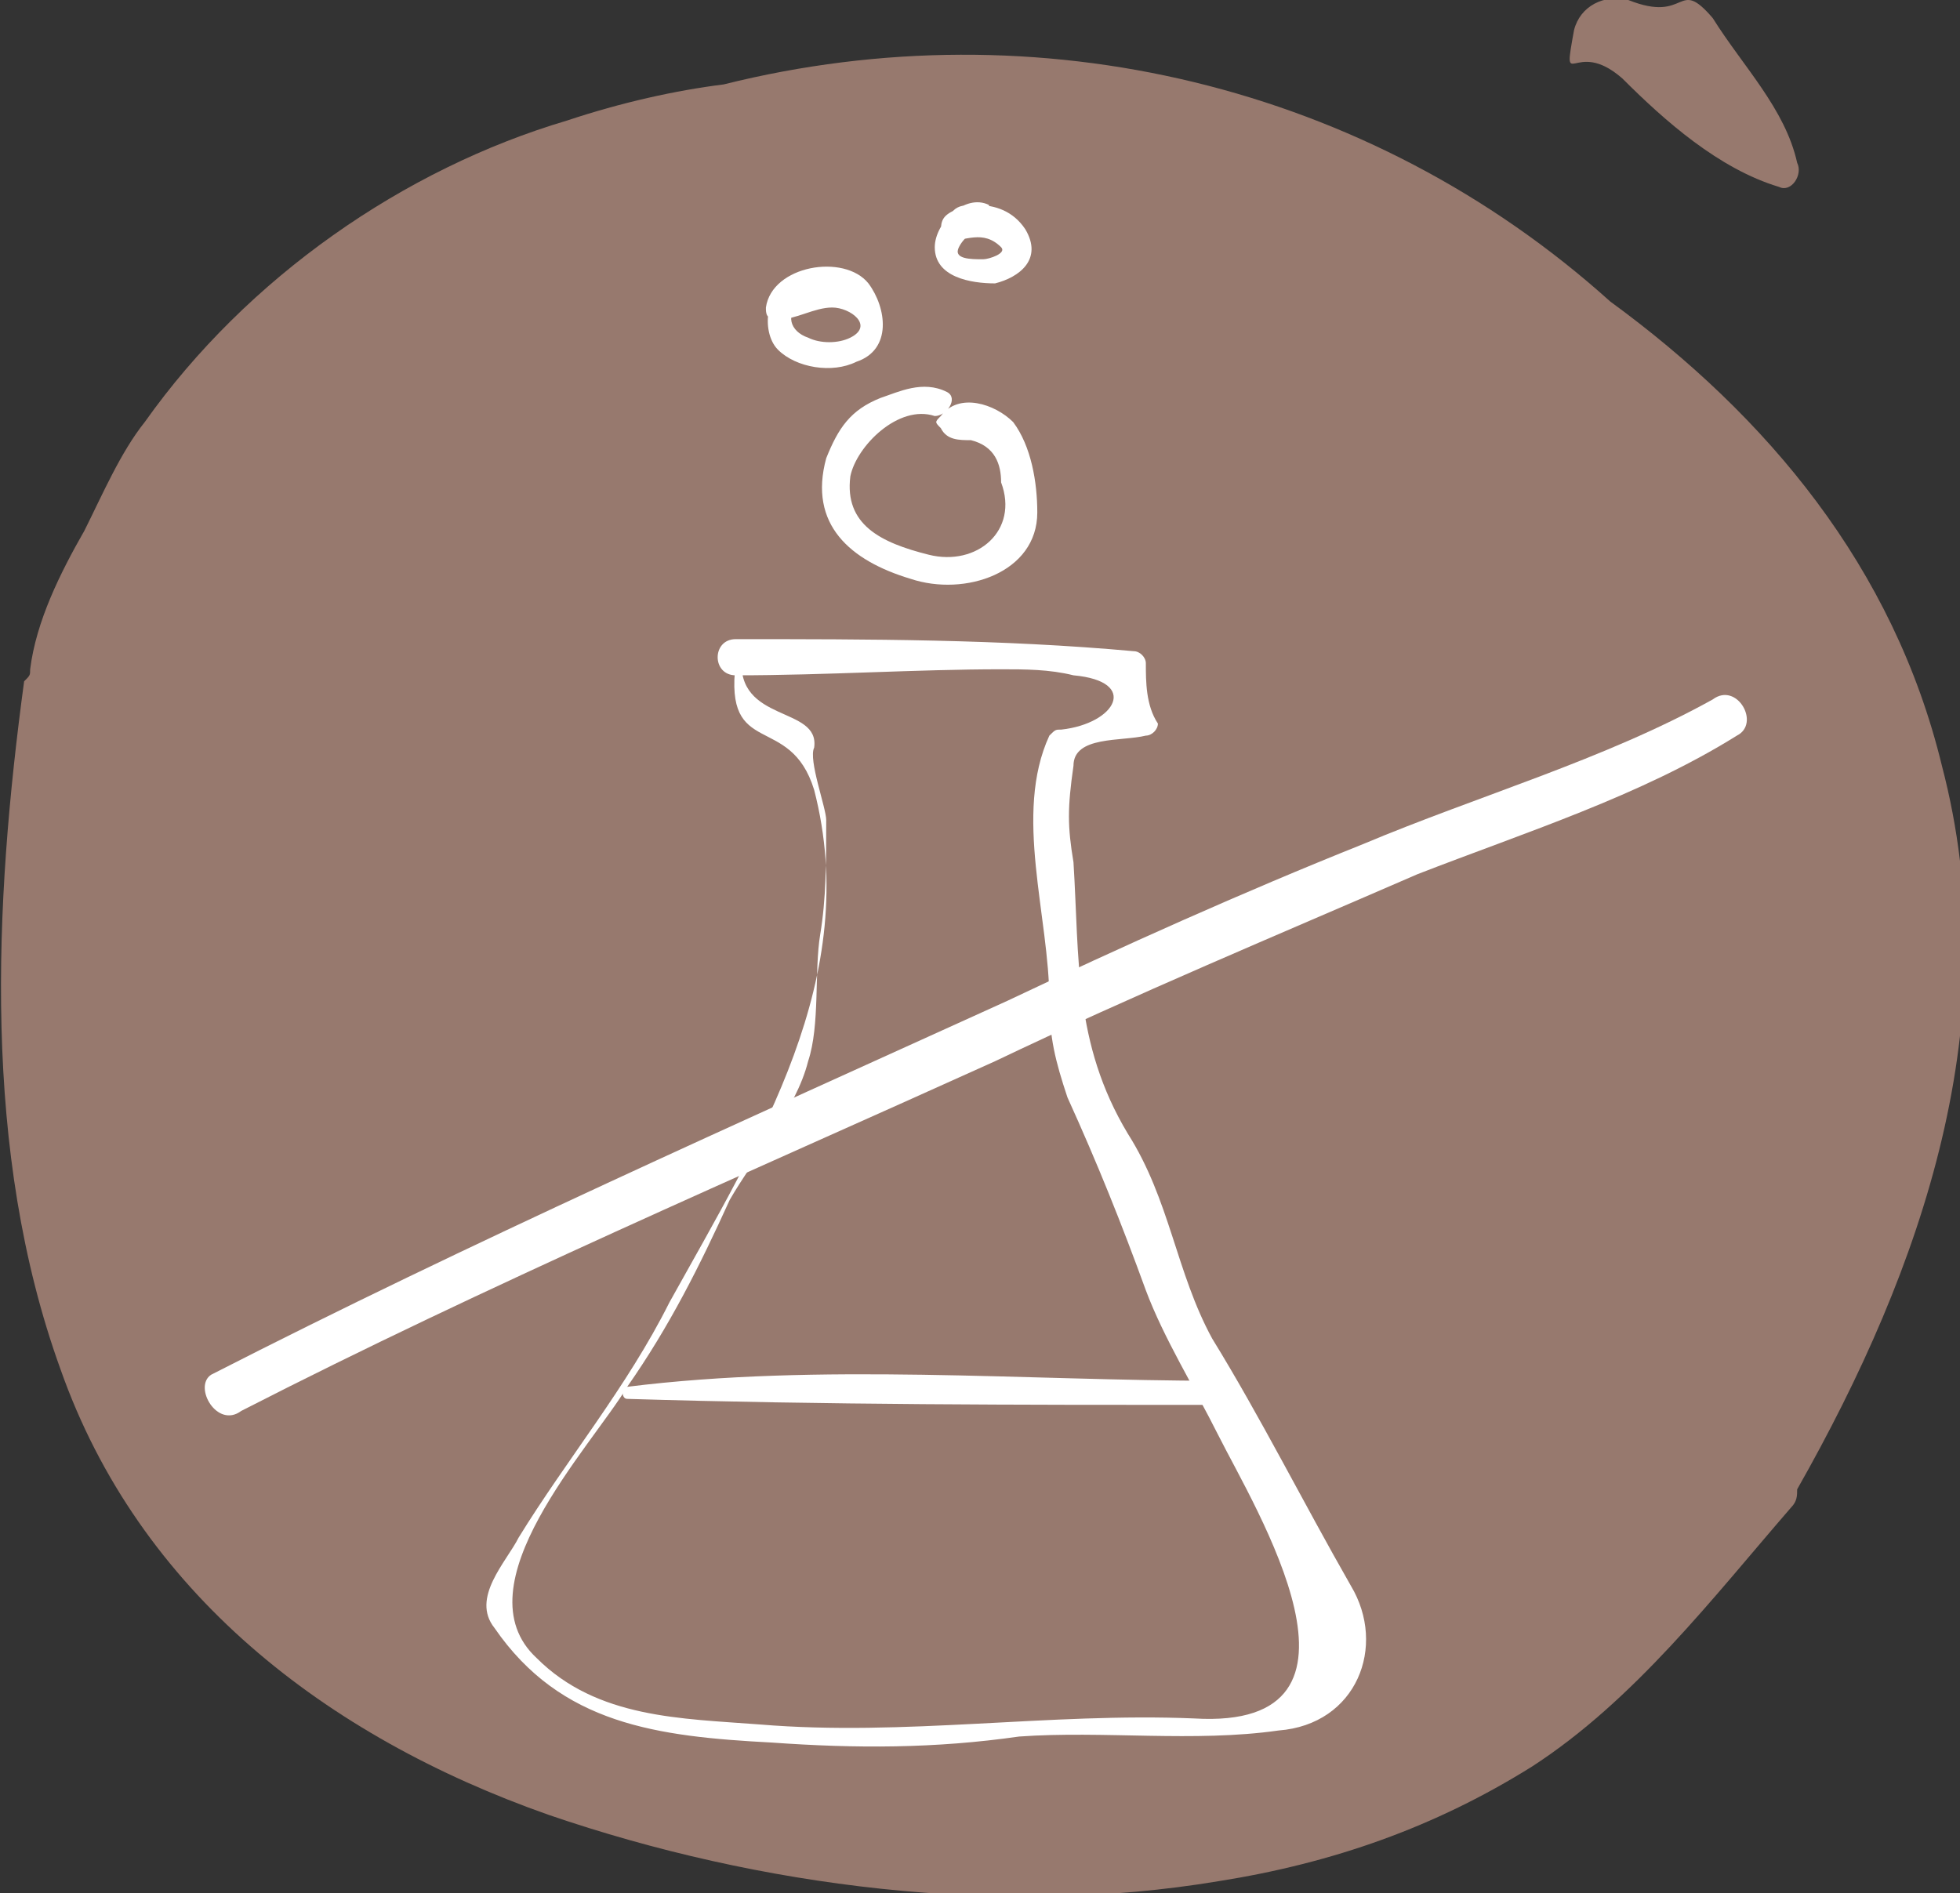
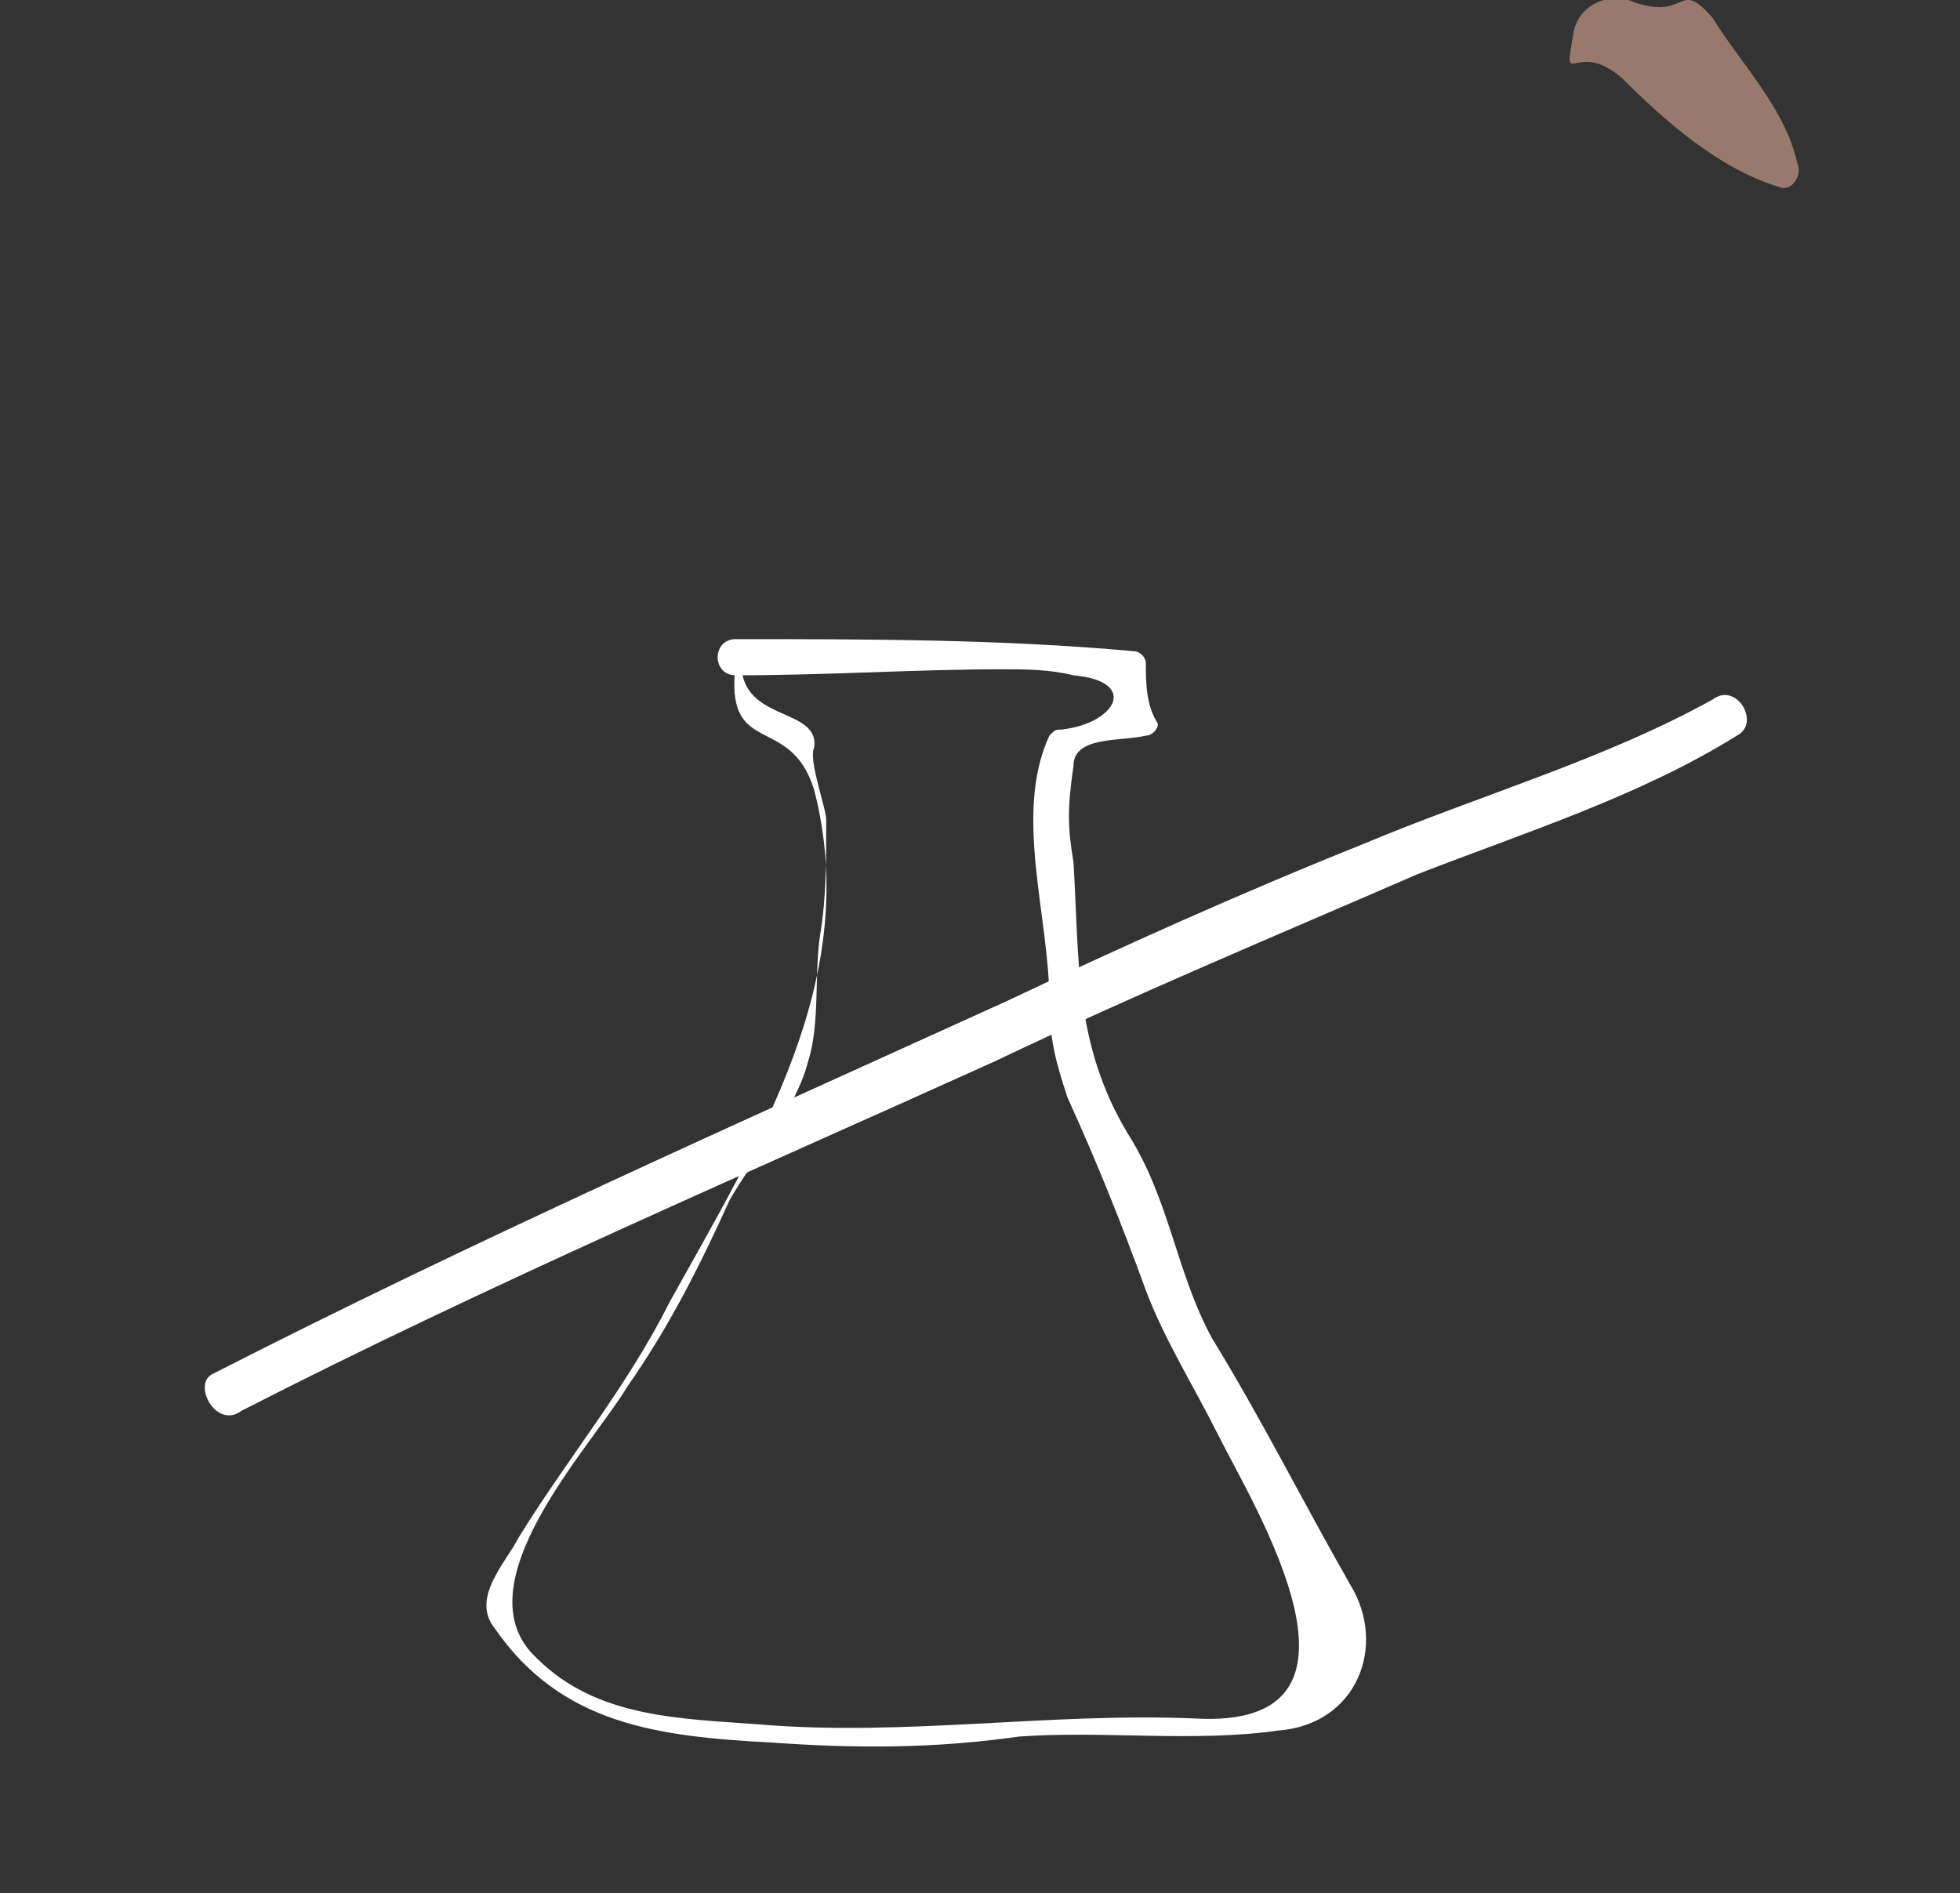
<svg xmlns="http://www.w3.org/2000/svg" version="1.1" id="Layer_1" x="0px" y="0px" viewBox="0 0 32.5 31.4" style="enable-background:new 0 0 32.5 31.4;" xml:space="preserve">
  <rect x="0" y="0" width="32.5" height="31.4" fill="#333333" stroke="none" />
  <style type="text/css">
	.st0{fill:#97796E;}
	.st1{fill:#FFFFFF;}
	.st2{fill:none;stroke:#FFFFFF;stroke-width:1.302;stroke-miterlimit:10;}
	.st3{fill:none;stroke:#FFFFFF;stroke-width:1.302;stroke-linecap:round;stroke-miterlimit:10;}
	.st4{fill:#573637;}
	.st5{fill:#7AC143;}
	.st6{fill:#333132;}
	.st7{fill:#E4C995;}
	.st8{fill:#88B7DA;}
	.st9{fill:#FFCC4D;}
	.st10{fill:#F27186;}
	.st11{fill:#885689;}
</style>
  <g>
-     <path class="st0" d="M26.7,5C22.7,1.4,17.2,0.1,12,1.4C11.2,1.5,10.3,1.7,9.4,2c-2.7,0.8-5.3,2.6-7,5C2,7.5,1.7,8.2,1.4,8.8   C1,9.5,0.6,10.3,0.5,11.1c0,0.1,0,0.1-0.1,0.2C-0.1,15-0.3,19.1,1,22.7c1.3,3.7,4.4,6.1,8.1,7.4c3.5,1.2,7.5,1.7,11.1,1.1   c1.9-0.3,3.6-0.9,5.2-1.9c1.7-1.1,3-2.8,4.3-4.3c0.1-0.1,0.1-0.2,0.1-0.3c2.1-3.7,3.5-7.8,2.4-12C31.4,9.4,29.3,6.9,26.7,5" />
    <path class="st0" d="M26.1,0.5c-0.2,1.1,0,0.1,0.8,0.8c0.7,0.7,1.6,1.5,2.6,1.8c0.2,0.1,0.4-0.2,0.3-0.4c-0.2-0.9-0.9-1.6-1.4-2.4   C27.8-0.4,28,0.4,27,0C26.6-0.1,26.2,0.1,26.1,0.5" />
    <path class="st1" d="M4,23.4c4.1-2.1,8.3-3.9,12.5-5.8c2.3-1.1,4.7-2.1,7-3.1c1.8-0.7,3.7-1.3,5.3-2.3c0.4-0.2,0-0.9-0.4-0.6   c-1.8,1-3.9,1.6-5.8,2.4c-2,0.8-4,1.7-5.9,2.6c-4.4,2-8.9,4-13.2,6.2C3.2,23,3.6,23.7,4,23.4" />
    <path class="st1" d="M12.2,11c-0.2,1.6,0.9,0.8,1.3,2.1c0.8,3.1-0.9,5.8-2.4,8.5c-0.7,1.4-1.7,2.6-2.5,3.9c-0.2,0.4-0.8,1-0.4,1.5   c1.1,1.6,2.7,1.8,4.6,1.9c1.4,0.1,2.7,0.1,4.1-0.1c1.4-0.1,2.9,0.1,4.3-0.1c1.3-0.1,1.8-1.4,1.2-2.4c-0.8-1.4-1.5-2.8-2.3-4.1   c-0.6-1.1-0.7-2.3-1.4-3.4c-0.9-1.5-0.8-2.9-0.9-4.5c-0.1-0.6-0.1-0.9,0-1.6c0-0.5,0.8-0.4,1.2-0.5c0.1,0,0.2-0.1,0.2-0.2   C19,11.7,19,11.3,19,11c0-0.1-0.1-0.2-0.2-0.2c-2.2-0.2-4.4-0.2-6.6-0.2c-0.4,0-0.4,0.6,0,0.6c1.5,0,3-0.1,4.4-0.1   c0.4,0,0.8,0,1.2,0.1c1.1,0.1,0.7,0.8-0.2,0.9c-0.1,0-0.1,0-0.2,0.1c-0.6,1.3,0,3,0,4.4c0,0.6,0.1,1,0.3,1.6   c0.5,1.1,0.9,2.1,1.3,3.2c0.3,0.8,0.8,1.6,1.2,2.4c0.6,1.2,2.9,4.9-0.4,4.7c-2.4-0.1-4.8,0.3-7.2,0.1c-1.3-0.1-2.7-0.1-3.7-1.1   c-1.3-1.2,0.9-3.5,1.5-4.5c0.7-1,1.2-2,1.7-3.1c0.4-0.7,1.1-1.5,1.3-2.3c0.2-0.6,0.1-1.5,0.2-2.1c0.1-0.6,0.1-1.2,0.1-1.9   c0-0.2-0.3-1-0.2-1.2c0.1-0.7-1.3-0.4-1.2-1.5C12.5,10.8,12.2,10.8,12.2,11" />
-     <path class="st1" d="M15.7,6.5c-0.4-0.2-0.8,0-1.1,0.1c-0.5,0.2-0.7,0.5-0.9,1c-0.3,1.1,0.4,1.7,1.4,2c0.9,0.3,2.1-0.1,2.1-1.1   c0-0.5-0.1-1.1-0.4-1.5c-0.3-0.3-0.9-0.5-1.2-0.1c-0.1,0.1-0.1,0.1,0,0.2c0.1,0.2,0.3,0.2,0.5,0.2c0.4,0.1,0.5,0.4,0.5,0.7   c0.3,0.8-0.4,1.4-1.2,1.2C14.6,9,14,8.7,14.1,7.9c0.1-0.5,0.8-1.2,1.4-1C15.7,6.9,15.9,6.6,15.7,6.5" />
-     <path class="st1" d="M13.2,4.8c-0.5-0.1-0.6,0.7-0.3,1c0.3,0.3,0.9,0.4,1.3,0.2c0.6-0.2,0.5-0.9,0.2-1.3c-0.4-0.5-1.6-0.3-1.7,0.4   c0,0.1,0,0.2,0.2,0.2c0.3,0,0.6-0.2,0.9-0.2c0.3,0,0.7,0.3,0.3,0.5c-0.2,0.1-0.5,0.1-0.7,0c-0.3-0.1-0.4-0.4-0.1-0.6   C13.5,5,13.3,4.8,13.2,4.8" />
-     <path class="st1" d="M16.4,3.4c-0.4-0.2-0.9,0.3-0.9,0.7c0,0.5,0.6,0.6,1,0.6c0.4-0.1,0.8-0.4,0.5-0.9c-0.2-0.3-0.5-0.4-0.8-0.4   c-0.2,0-0.3,0-0.4,0.1c-0.2,0.1-0.2,0.2-0.2,0.4c0,0.1,0.1,0.1,0.1,0.1c0.3,0,0.6-0.2,0.9,0.1c0.1,0.1-0.2,0.2-0.3,0.2   c-0.2,0-0.5,0-0.4-0.2c0.1-0.2,0.3-0.3,0.5-0.4C16.4,3.5,16.4,3.4,16.4,3.4" />
-     <path class="st1" d="M10.4,23.2c3.3,0.1,6.5,0.1,9.8,0.1c0.2,0,0.2-0.4,0-0.4c-3.2,0-6.6-0.3-9.8,0.1C10.3,23,10.3,23.2,10.4,23.2" />
  </g>
</svg>